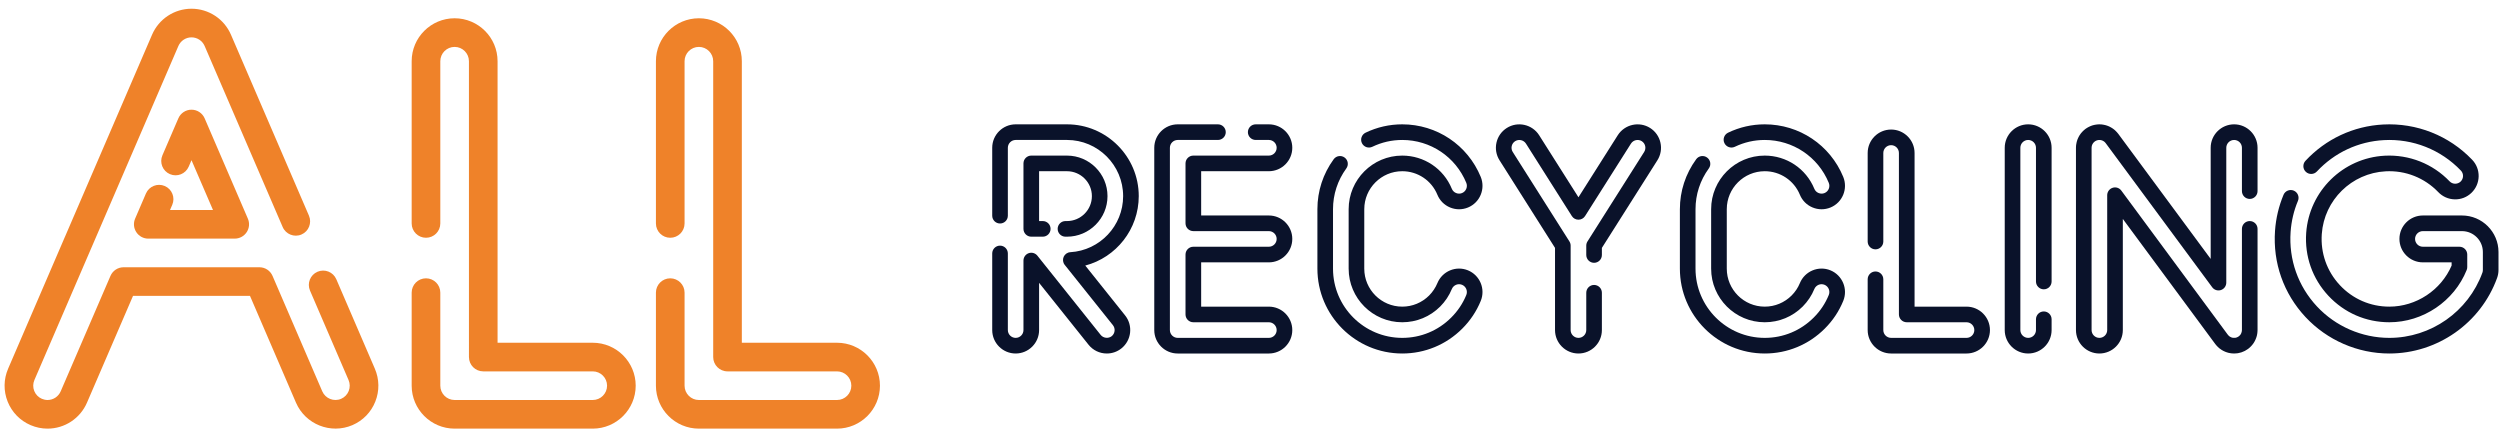
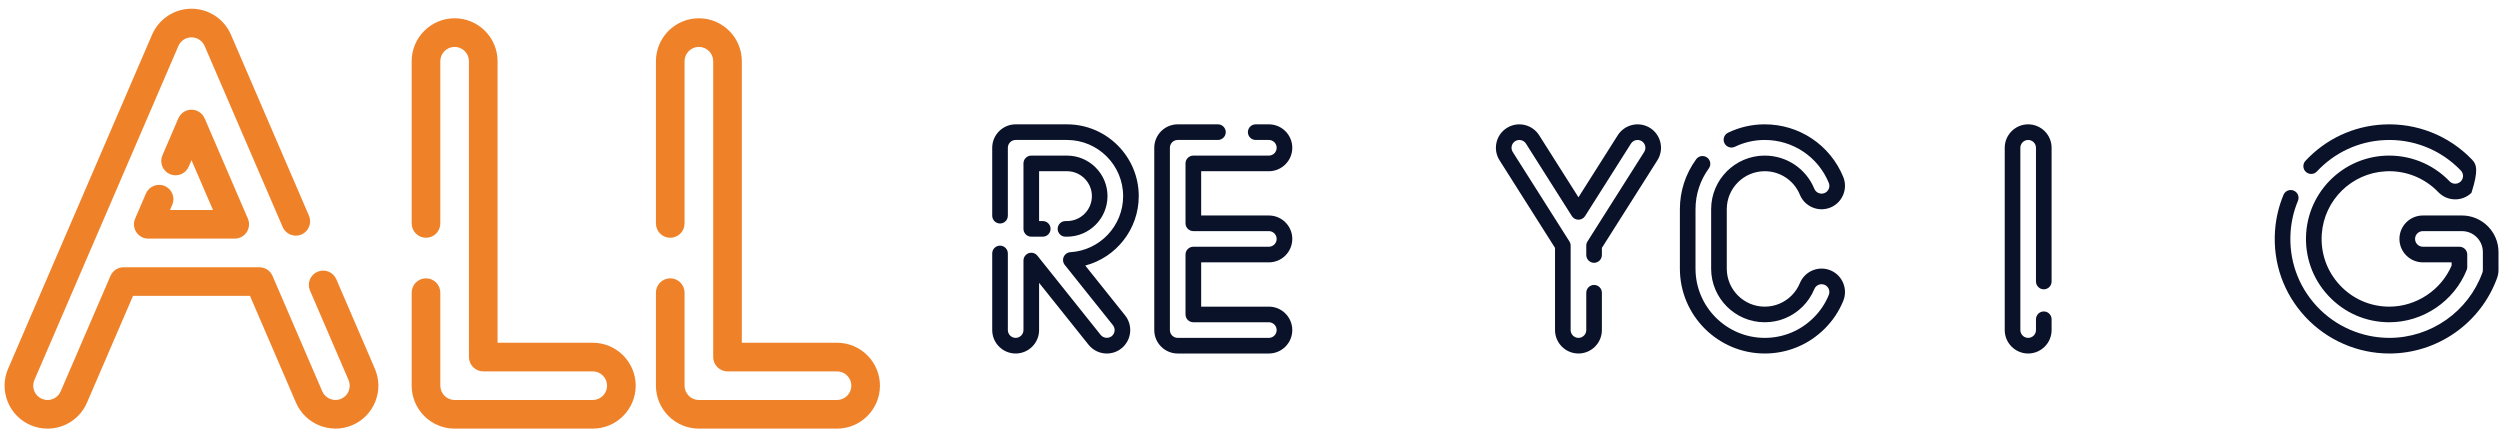
<svg xmlns="http://www.w3.org/2000/svg" width="259px" height="45px" viewBox="0 0 259 45" version="1.1">
  <title>allrecycling-logo-old 2 copy 3</title>
  <g id="Page-1" stroke="none" stroke-width="1" fill="none" fill-rule="evenodd">
    <g id="allrecycling-logo-old-2-copy-3" transform="translate(0.475, 0.904)" fill-rule="nonzero">
      <g id="allrecycling-logo-old">
        <g id="Group-2" fill="#EF8229">
          <path d="M34.366,28.025 C34.041,27.272 33.169,26.926 32.416,27.25 C31.664,27.575 31.318,28.448 31.641,29.199 L35.635,38.469 C35.792,38.831 35.798,39.233 35.652,39.602 C35.506,39.969 35.226,40.258 34.864,40.414 C34.114,40.738 33.236,40.387 32.912,39.638 L27.76,27.68 C27.527,27.136 26.991,26.784 26.399,26.784 L12.331,26.784 C11.739,26.784 11.203,27.136 10.969,27.68 L5.813,39.636 C5.578,40.183 5.042,40.536 4.45,40.536 C4.253,40.536 4.05,40.492 3.863,40.413 C3.501,40.258 3.219,39.969 3.073,39.602 C2.927,39.235 2.933,38.831 3.088,38.469 L9.001,24.75 C9.003,24.744 9.006,24.739 9.007,24.734 C9.011,24.728 9.013,24.721 9.017,24.716 L18.003,3.866 C18.238,3.319 18.773,2.966 19.364,2.966 C19.956,2.966 20.492,3.319 20.727,3.865 L28.81,22.615 C29.133,23.366 30.007,23.715 30.757,23.39 C31.51,23.066 31.856,22.193 31.533,21.441 L23.451,2.689 C22.744,1.056 21.141,0 19.364,0 C17.59,0 15.985,1.056 15.279,2.691 L6.292,23.542 C6.29,23.548 6.287,23.553 6.285,23.558 C6.282,23.564 6.279,23.57 6.276,23.576 L0.365,37.295 C-0.104,38.386 -0.122,39.596 0.317,40.7 C0.757,41.804 1.602,42.67 2.694,43.14 C3.256,43.381 3.846,43.502 4.45,43.502 C6.227,43.502 7.83,42.446 8.536,40.811 L13.306,29.749 L25.423,29.749 L30.189,40.812 C31.162,43.063 33.787,44.105 36.037,43.139 C37.127,42.668 37.971,41.801 38.408,40.697 C38.846,39.593 38.829,38.385 38.36,37.294 L34.366,28.025 Z" id="Fill-1" />
          <path d="M16.594,18.367 C15.844,18.044 14.97,18.39 14.645,19.142 L13.523,21.748 C13.326,22.206 13.373,22.734 13.648,23.15 C13.922,23.567 14.386,23.818 14.886,23.818 L23.843,23.817 C24.343,23.817 24.808,23.567 25.081,23.15 C25.357,22.733 25.403,22.205 25.204,21.748 L20.727,11.357 C20.492,10.812 19.956,10.46 19.364,10.46 C18.773,10.46 18.236,10.812 18.002,11.357 L16.351,15.188 C16.026,15.94 16.374,16.812 17.127,17.136 C17.878,17.461 18.75,17.114 19.075,16.362 L19.364,15.691 L21.59,20.851 L17.139,20.851 L17.37,20.316 C17.695,19.564 17.347,18.691 16.594,18.367" id="Fill-2" />
          <path d="M46.624,43.502 L60.934,43.502 C63.388,43.502 65.383,41.505 65.383,39.053 C65.383,36.599 63.388,34.604 60.934,34.604 L51.073,34.604 L51.073,5.438 C51.073,2.984 49.077,0.989 46.624,0.989 C44.17,0.989 42.174,2.984 42.174,5.438 L42.174,22.245 C42.174,23.065 42.839,23.728 43.658,23.728 C44.477,23.728 45.141,23.065 45.141,22.245 L45.141,5.438 C45.141,4.62 45.806,3.955 46.624,3.955 C47.441,3.955 48.107,4.62 48.107,5.438 L48.108,36.087 C48.108,36.906 48.771,37.57 49.589,37.57 L60.934,37.57 C61.752,37.57 62.417,38.234 62.417,39.053 C62.417,39.87 61.752,40.536 60.934,40.536 L46.624,40.536 C45.806,40.536 45.141,39.87 45.141,39.053 L45.141,29.412 C45.141,28.594 44.476,27.93 43.658,27.93 C42.839,27.93 42.174,28.594 42.174,29.412 L42.174,39.053 C42.174,41.505 44.17,43.502 46.624,43.502" id="Fill-3" />
          <path d="M71.929,43.502 L86.24,43.502 C88.692,43.502 90.688,41.505 90.688,39.053 C90.688,36.599 88.692,34.604 86.24,34.604 L76.379,34.604 L76.379,5.438 C76.379,2.984 74.383,0.989 71.929,0.989 C69.476,0.989 67.479,2.984 67.479,5.438 L67.479,22.245 C67.479,23.065 68.144,23.728 68.962,23.728 C69.783,23.728 70.446,23.065 70.446,22.245 L70.446,5.438 C70.446,4.62 71.112,3.955 71.929,3.955 C72.747,3.955 73.412,4.62 73.412,5.438 L73.412,36.087 C73.412,36.906 74.075,37.57 74.895,37.57 L86.24,37.57 C87.057,37.57 87.723,38.234 87.723,39.053 C87.723,39.87 87.057,40.536 86.24,40.536 L71.929,40.536 C71.112,40.536 70.446,39.87 70.446,39.053 L70.446,29.412 C70.446,28.594 69.782,27.93 68.962,27.93 C68.144,27.93 67.479,28.594 67.479,29.412 L67.479,39.053 C67.479,41.505 69.476,43.502 71.929,43.502" id="Fill-4" />
        </g>
        <g id="Group" transform="translate(102.319, 11.977)" fill="#0A122A">
          <path d="M109.752,21.315 L109.752,20.194 C109.752,19.747 109.39,19.385 108.943,19.385 C108.496,19.385 108.133,19.747 108.133,20.194 L108.133,21.315 C108.133,21.761 107.77,22.123 107.324,22.123 C106.878,22.122 106.515,21.761 106.515,21.315 L106.515,2.428 C106.515,1.982 106.878,1.619 107.324,1.619 C107.77,1.618 108.133,1.982 108.133,2.428 L108.133,16.282 C108.133,16.73 108.496,17.092 108.943,17.092 C109.39,17.092 109.752,16.73 109.752,16.282 L109.752,2.428 C109.752,1.09 108.662,5e-05 107.324,5e-05 C105.985,5e-05 104.896,1.09 104.896,2.428 L104.896,21.315 C104.896,22.653 105.985,23.742 107.324,23.742 C108.662,23.742 109.752,22.653 109.752,21.315" id="Fill-5" />
          <path d="M19.216,23.742 L28.659,23.742 C29.999,23.742 31.087,22.653 31.087,21.315 C31.087,19.976 29.999,18.887 28.659,18.887 L21.646,18.887 L21.646,14.299 L28.659,14.299 C29.999,14.299 31.087,13.211 31.087,11.87 C31.087,10.532 29.999,9.443 28.659,9.443 L21.646,9.443 L21.646,4.857 L28.659,4.857 C29.999,4.857 31.087,3.767 31.087,2.428 C31.087,1.09 29.999,5e-05 28.659,5e-05 L27.297,5e-05 C26.849,5e-05 26.488,0.363 26.488,0.81 C26.488,1.256 26.849,1.619 27.297,1.619 L28.659,1.618 C29.105,1.618 29.468,1.982 29.468,2.428 C29.469,2.875 29.105,3.239 28.659,3.239 L20.835,3.238 C20.389,3.238 20.025,3.601 20.025,4.047 L20.025,10.252 C20.025,10.699 20.389,11.063 20.835,11.063 L28.659,11.063 C29.105,11.063 29.468,11.424 29.468,11.87 C29.469,12.317 29.105,12.681 28.659,12.681 L20.835,12.681 C20.389,12.681 20.025,13.043 20.025,13.491 L20.025,19.695 C20.025,20.142 20.389,20.505 20.835,20.505 L28.659,20.505 C29.105,20.505 29.468,20.869 29.468,21.315 C29.469,21.761 29.105,22.123 28.659,22.123 L19.216,22.122 C18.77,22.122 18.407,21.761 18.407,21.315 L18.407,2.428 C18.407,1.982 18.77,1.619 19.216,1.619 L23.384,1.618 C23.832,1.618 24.194,1.256 24.194,0.81 C24.194,0.363 23.832,5e-05 23.384,5e-05 L19.216,5e-05 C17.878,5e-05 16.788,1.09 16.788,2.428 L16.788,21.315 C16.788,22.653 17.877,23.742 19.216,23.742" id="Fill-6" />
-           <path d="M152.265,9.443 L148.215,9.443 C146.877,9.443 145.787,10.532 145.787,11.87 C145.788,13.211 146.877,14.299 148.215,14.299 L151.194,14.299 L151.194,14.629 C150.1,17.18 147.527,18.887 144.741,18.887 C142.775,18.887 140.951,18.093 139.608,16.654 C138.268,15.214 137.605,13.332 137.743,11.36 C137.992,7.844 140.834,5.053 144.355,4.867 C146.41,4.756 148.395,5.543 149.814,7.025 C150.262,7.491 150.866,7.758 151.516,7.772 C152.163,7.79 152.779,7.547 153.247,7.099 C153.716,6.648 153.98,6.042 153.994,5.393 C154.006,4.746 153.767,4.131 153.319,3.667 C150.923,1.162 147.564,-0.167 144.099,0.018 C141.019,0.18 138.161,1.517 136.052,3.779 C135.748,4.105 135.764,4.618 136.092,4.923 C136.42,5.228 136.932,5.21 137.237,4.882 C139.058,2.929 141.525,1.775 144.185,1.635 C147.175,1.471 150.08,2.622 152.151,4.788 C152.3,4.942 152.38,5.145 152.376,5.36 C152.371,5.576 152.283,5.779 152.126,5.93 C151.97,6.079 151.763,6.154 151.549,6.153 C151.334,6.148 151.132,6.061 150.983,5.905 C149.238,4.083 146.792,3.118 144.268,3.25 C139.934,3.479 136.435,6.916 136.127,11.246 C135.958,13.672 136.773,15.985 138.423,17.757 C140.077,19.53 142.321,20.505 144.741,20.505 C148.232,20.505 151.452,18.33 152.754,15.092 C152.792,14.996 152.813,14.894 152.813,14.791 L152.813,13.491 C152.813,13.043 152.451,12.681 152.003,12.681 L148.215,12.681 C147.769,12.681 147.406,12.317 147.406,11.87 C147.406,11.424 147.769,11.063 148.215,11.063 L152.265,11.063 C153.46,11.063 154.431,12.035 154.431,13.229 L154.431,15.087 C154.431,15.183 154.416,15.273 154.384,15.363 C152.917,19.407 149.043,22.123 144.741,22.123 C141.907,22.122 139.172,20.934 137.239,18.861 C135.28,16.757 134.312,14.014 134.513,11.133 C134.592,10.023 134.847,8.944 135.274,7.927 C135.446,7.515 135.251,7.04 134.838,6.867 C134.427,6.696 133.952,6.888 133.779,7.301 C133.287,8.481 132.99,9.732 132.899,11.018 C132.664,14.351 133.785,17.529 136.055,19.964 C138.294,22.364 141.46,23.742 144.741,23.742 C149.724,23.742 154.208,20.596 155.904,15.917 C156,15.652 156.05,15.374 156.05,15.088 L156.05,13.229 C156.05,11.142 154.353,9.443 152.265,9.443" id="Fill-7" />
-           <path d="M42.478,23.742 C44.825,23.742 47.033,22.827 48.694,21.167 C49.526,20.337 50.171,19.37 50.611,18.295 C51.119,17.057 50.526,15.636 49.287,15.126 C48.05,14.617 46.629,15.211 46.12,16.45 C45.923,16.926 45.633,17.36 45.263,17.734 C44.519,18.476 43.53,18.887 42.477,18.887 C40.31,18.887 38.544,17.12 38.544,14.952 L38.545,8.79 C38.545,6.622 40.31,4.857 42.477,4.857 C44.081,4.857 45.51,5.814 46.118,7.293 C46.364,7.893 46.83,8.361 47.429,8.611 C48.029,8.861 48.69,8.862 49.291,8.616 C50.528,8.107 51.12,6.685 50.611,5.444 C49.246,2.137 46.054,5e-05 42.477,5e-05 C41.151,5e-05 39.873,0.292 38.678,0.866 C38.277,1.06 38.106,1.544 38.3,1.946 C38.494,2.349 38.977,2.519 39.38,2.325 C40.354,1.856 41.396,1.619 42.477,1.619 C45.397,1.618 48.001,3.363 49.114,6.061 C49.283,6.474 49.086,6.95 48.674,7.119 C48.475,7.202 48.254,7.201 48.053,7.116 C47.854,7.035 47.698,6.877 47.615,6.678 C46.757,4.588 44.739,3.239 42.477,3.239 C39.416,3.238 36.926,5.728 36.926,8.79 L36.926,14.952 C36.926,18.013 39.416,20.505 42.477,20.505 C43.962,20.505 45.358,19.928 46.409,18.878 C46.932,18.35 47.338,17.741 47.615,17.065 C47.786,16.652 48.258,16.454 48.672,16.623 C49.084,16.792 49.283,17.268 49.114,17.682 C48.755,18.558 48.229,19.345 47.549,20.021 C46.195,21.378 44.393,22.123 42.477,22.123 C38.523,22.122 35.306,18.905 35.306,14.952 L35.306,8.79 C35.306,7.264 35.783,5.805 36.683,4.57 C36.948,4.209 36.869,3.703 36.507,3.44 C36.146,3.175 35.64,3.255 35.377,3.615 C34.272,5.128 33.689,6.917 33.689,8.79 L33.689,14.952 C33.689,19.799 37.631,23.742 42.478,23.742" id="Fill-8" />
+           <path d="M152.265,9.443 L148.215,9.443 C146.877,9.443 145.787,10.532 145.787,11.87 C145.788,13.211 146.877,14.299 148.215,14.299 L151.194,14.299 L151.194,14.629 C150.1,17.18 147.527,18.887 144.741,18.887 C142.775,18.887 140.951,18.093 139.608,16.654 C138.268,15.214 137.605,13.332 137.743,11.36 C137.992,7.844 140.834,5.053 144.355,4.867 C146.41,4.756 148.395,5.543 149.814,7.025 C150.262,7.491 150.866,7.758 151.516,7.772 C152.163,7.79 152.779,7.547 153.247,7.099 C154.006,4.746 153.767,4.131 153.319,3.667 C150.923,1.162 147.564,-0.167 144.099,0.018 C141.019,0.18 138.161,1.517 136.052,3.779 C135.748,4.105 135.764,4.618 136.092,4.923 C136.42,5.228 136.932,5.21 137.237,4.882 C139.058,2.929 141.525,1.775 144.185,1.635 C147.175,1.471 150.08,2.622 152.151,4.788 C152.3,4.942 152.38,5.145 152.376,5.36 C152.371,5.576 152.283,5.779 152.126,5.93 C151.97,6.079 151.763,6.154 151.549,6.153 C151.334,6.148 151.132,6.061 150.983,5.905 C149.238,4.083 146.792,3.118 144.268,3.25 C139.934,3.479 136.435,6.916 136.127,11.246 C135.958,13.672 136.773,15.985 138.423,17.757 C140.077,19.53 142.321,20.505 144.741,20.505 C148.232,20.505 151.452,18.33 152.754,15.092 C152.792,14.996 152.813,14.894 152.813,14.791 L152.813,13.491 C152.813,13.043 152.451,12.681 152.003,12.681 L148.215,12.681 C147.769,12.681 147.406,12.317 147.406,11.87 C147.406,11.424 147.769,11.063 148.215,11.063 L152.265,11.063 C153.46,11.063 154.431,12.035 154.431,13.229 L154.431,15.087 C154.431,15.183 154.416,15.273 154.384,15.363 C152.917,19.407 149.043,22.123 144.741,22.123 C141.907,22.122 139.172,20.934 137.239,18.861 C135.28,16.757 134.312,14.014 134.513,11.133 C134.592,10.023 134.847,8.944 135.274,7.927 C135.446,7.515 135.251,7.04 134.838,6.867 C134.427,6.696 133.952,6.888 133.779,7.301 C133.287,8.481 132.99,9.732 132.899,11.018 C132.664,14.351 133.785,17.529 136.055,19.964 C138.294,22.364 141.46,23.742 144.741,23.742 C149.724,23.742 154.208,20.596 155.904,15.917 C156,15.652 156.05,15.374 156.05,15.088 L156.05,13.229 C156.05,11.142 154.353,9.443 152.265,9.443" id="Fill-7" />
          <path d="M80.033,23.742 C82.381,23.742 84.587,22.827 86.248,21.167 C87.082,20.337 87.726,19.37 88.166,18.295 C88.674,17.057 88.08,15.636 86.843,15.126 C85.606,14.617 84.184,15.211 83.673,16.45 C83.478,16.926 83.189,17.36 82.816,17.734 C82.073,18.476 81.085,18.887 80.033,18.887 C77.865,18.887 76.1,17.12 76.1,14.952 L76.1,8.79 C76.1,6.622 77.865,4.857 80.033,4.857 C81.636,4.857 83.064,5.814 83.673,7.293 C83.92,7.893 84.385,8.361 84.986,8.611 C85.585,8.861 86.244,8.862 86.846,8.616 C88.082,8.107 88.674,6.685 88.165,5.444 C86.802,2.137 83.609,5e-05 80.033,5e-05 C78.707,5e-05 77.428,0.292 76.234,0.866 C75.831,1.06 75.662,1.544 75.855,1.946 C76.05,2.349 76.533,2.519 76.935,2.325 C77.909,1.856 78.951,1.619 80.033,1.619 C82.952,1.618 85.556,3.363 86.667,6.061 C86.838,6.474 86.641,6.95 86.229,7.119 C86.029,7.202 85.809,7.201 85.609,7.116 C85.407,7.035 85.253,6.877 85.171,6.678 C84.312,4.588 82.295,3.239 80.033,3.239 C76.971,3.238 74.48,5.728 74.48,8.79 L74.48,14.952 C74.48,18.013 76.971,20.505 80.033,20.505 C81.518,20.505 82.912,19.928 83.963,18.878 C84.487,18.35 84.894,17.741 85.171,17.065 C85.342,16.652 85.815,16.454 86.227,16.623 C86.64,16.792 86.838,17.268 86.667,17.682 C86.309,18.558 85.784,19.345 85.104,20.021 C83.749,21.378 81.948,22.123 80.033,22.123 C76.079,22.122 72.861,18.905 72.861,14.952 L72.862,8.79 C72.862,7.264 73.338,5.805 74.238,4.57 C74.503,4.209 74.423,3.703 74.061,3.44 C73.701,3.175 73.193,3.255 72.932,3.615 C71.827,5.128 71.242,6.917 71.242,8.79 L71.242,14.952 C71.242,19.799 75.186,23.742 80.033,23.742" id="Fill-9" />
          <path d="M68.158,0.377 C67.027,-0.338 65.525,5e-05 64.806,1.13 L60.734,7.557 L56.661,1.129 C55.944,5e-05 54.441,-0.338 53.311,0.377 C52.764,0.723 52.383,1.263 52.24,1.896 C52.099,2.529 52.211,3.18 52.559,3.728 L58.306,12.8 L58.306,21.315 C58.306,22.653 59.395,23.742 60.733,23.742 C62.072,23.742 63.161,22.653 63.161,21.315 L63.161,17.448 C63.161,17 62.8,16.639 62.352,16.639 C61.906,16.639 61.543,17.001 61.543,17.448 L61.543,21.315 C61.543,21.761 61.18,22.123 60.733,22.123 C60.288,22.122 59.924,21.761 59.924,21.315 L59.924,12.564 C59.924,12.412 59.881,12.261 59.798,12.132 L53.925,2.862 C53.81,2.679 53.773,2.461 53.82,2.251 C53.867,2.039 53.994,1.86 54.176,1.745 C54.553,1.507 55.054,1.62 55.295,1.996 L60.051,9.504 C60.198,9.738 60.456,9.879 60.733,9.879 C61.011,9.879 61.269,9.738 61.418,9.504 L66.173,1.997 C66.413,1.62 66.914,1.506 67.293,1.745 C67.669,1.984 67.781,2.484 67.542,2.861 L61.669,12.132 C61.586,12.261 61.543,12.412 61.543,12.564 L61.543,13.535 C61.543,13.983 61.906,14.346 62.352,14.346 C62.8,14.346 63.161,13.983 63.161,13.535 L63.161,12.8 L68.91,3.727 C69.256,3.18 69.37,2.529 69.227,1.896 C69.085,1.262 68.704,0.723 68.158,0.377" id="Fill-10" />
-           <path d="M93.127,23.742 L100.937,23.742 C102.275,23.742 103.365,22.653 103.365,21.315 C103.365,19.976 102.275,18.887 100.937,18.887 L95.555,18.887 L95.555,2.968 C95.555,1.629 94.466,0.54 93.127,0.54 C91.787,0.54 90.697,1.629 90.697,2.968 L90.697,12.141 C90.697,12.589 91.061,12.951 91.507,12.951 C91.954,12.95 92.317,12.589 92.317,12.141 L92.317,2.968 C92.317,2.521 92.681,2.159 93.127,2.159 C93.573,2.159 93.934,2.521 93.934,2.968 L93.934,19.695 C93.934,20.142 94.297,20.505 94.746,20.505 L100.937,20.505 C101.383,20.505 101.746,20.869 101.746,21.315 C101.746,21.761 101.383,22.123 100.937,22.123 L93.127,22.122 C92.681,22.122 92.317,21.761 92.317,21.315 L92.317,16.052 C92.317,15.606 91.954,15.244 91.507,15.244 C91.061,15.244 90.697,15.606 90.697,16.053 L90.697,21.315 C90.697,22.653 91.786,23.742 93.127,23.742" id="Fill-11" />
-           <path d="M128.661,0 C127.32,0 126.232,1.09 126.232,2.428 L126.233,13.942 L116.653,0.977 C116.636,0.956 116.619,0.935 116.599,0.914 C116.579,0.888 116.556,0.86 116.533,0.834 C116.522,0.82 116.503,0.801 116.491,0.789 L116.471,0.768 C116.444,0.738 116.414,0.708 116.385,0.679 C116.353,0.647 116.319,0.616 116.285,0.586 C116.273,0.576 116.26,0.565 116.248,0.556 C116.228,0.54 116.208,0.523 116.188,0.508 L116.129,0.465 C116.099,0.439 116.079,0.425 116.045,0.406 C116.018,0.387 115.986,0.367 115.957,0.352 C115.942,0.341 115.925,0.333 115.909,0.323 C115.874,0.303 115.839,0.283 115.8,0.265 C115.777,0.251 115.753,0.239 115.726,0.226 C115.707,0.216 115.686,0.208 115.666,0.2 L115.569,0.161 C115.536,0.149 115.503,0.137 115.47,0.126 C115.439,0.116 115.406,0.106 115.371,0.095 C115.35,0.089 115.328,0.083 115.308,0.079 L115.276,0.071 C115.223,0.056 115.17,0.045 115.114,0.038 C115.076,0.03 115.037,0.024 114.986,0.018 L114.91,0.009 C114.863,0.005 114.817,0.003 114.771,0.003 C114.716,-0.001 114.675,-0.001 114.62,0.003 C114.577,0.005 114.534,0.006 114.482,0.012 L114.432,0.018 C114.388,0.023 114.343,0.029 114.297,0.038 C114.259,0.043 114.223,0.05 114.197,0.056 C114.171,0.062 114.143,0.068 114.115,0.075 C114.082,0.081 114.049,0.09 114.015,0.101 C113.994,0.107 113.972,0.113 113.963,0.116 C113.93,0.126 113.897,0.139 113.865,0.151 C113.84,0.16 113.795,0.177 113.772,0.188 L113.745,0.2 C113.703,0.216 113.66,0.236 113.615,0.261 C113.574,0.28 113.532,0.301 113.495,0.325 C113.477,0.335 113.46,0.346 113.445,0.355 C113.439,0.358 113.424,0.367 113.42,0.37 C113.379,0.394 113.34,0.42 113.301,0.447 C113.286,0.457 113.269,0.469 113.255,0.48 C113.238,0.492 113.223,0.505 113.205,0.52 C113.175,0.543 113.143,0.57 113.114,0.596 C113.099,0.607 113.074,0.63 113.062,0.644 L113.041,0.661 C113.012,0.688 112.983,0.717 112.955,0.747 C112.917,0.783 112.882,0.822 112.848,0.866 L112.809,0.911 C112.803,0.918 112.795,0.927 112.789,0.935 C112.759,0.975 112.733,1.011 112.706,1.052 L112.706,1.052 L112.678,1.093 C112.66,1.117 112.641,1.147 112.626,1.172 C112.617,1.19 112.606,1.208 112.595,1.227 C112.577,1.257 112.558,1.291 112.54,1.33 C112.52,1.369 112.501,1.405 112.488,1.441 C112.469,1.477 112.454,1.517 112.435,1.564 C112.423,1.597 112.41,1.631 112.4,1.662 C112.386,1.704 112.372,1.75 112.36,1.799 L112.346,1.853 C112.331,1.911 112.318,1.972 112.311,2.033 C112.309,2.038 112.309,2.041 112.309,2.044 C112.301,2.077 112.296,2.11 112.292,2.145 L112.285,2.223 C112.282,2.25 112.279,2.284 112.279,2.31 C112.28,2.325 112.278,2.338 112.278,2.352 C112.277,2.377 112.275,2.409 112.275,2.428 L112.276,21.315 C112.276,22.653 113.365,23.742 114.703,23.742 C116.042,23.742 117.131,22.653 117.131,21.315 L117.131,9.801 L126.706,22.758 C126.72,22.778 126.735,22.798 126.752,22.815 C126.786,22.858 126.82,22.899 126.858,22.94 C126.882,22.966 126.905,22.992 126.928,23.013 C126.966,23.053 127.006,23.091 127.048,23.127 L127.061,23.138 C127.079,23.158 127.1,23.178 127.121,23.195 C127.169,23.234 127.243,23.29 127.334,23.347 C127.354,23.36 127.375,23.374 127.397,23.386 C127.445,23.415 127.491,23.443 127.538,23.467 C127.577,23.489 127.617,23.507 127.66,23.524 C127.703,23.543 127.743,23.561 127.771,23.573 C127.791,23.581 127.812,23.587 127.814,23.587 L127.814,23.587 C127.833,23.596 127.851,23.602 127.87,23.609 C127.927,23.631 127.988,23.648 128.049,23.664 C128.065,23.667 128.08,23.672 128.097,23.675 C128.104,23.676 128.111,23.678 128.119,23.68 C128.191,23.698 128.263,23.71 128.312,23.715 C128.353,23.723 128.388,23.727 128.422,23.729 C128.499,23.737 128.577,23.742 128.668,23.742 C128.77,23.742 128.868,23.732 128.965,23.721 C128.972,23.72 128.985,23.718 128.993,23.718 L129.076,23.706 C129.188,23.686 129.29,23.661 129.399,23.627 C129.417,23.621 129.439,23.613 129.461,23.604 C129.55,23.575 129.636,23.538 129.716,23.498 C129.733,23.492 129.747,23.484 129.762,23.477 C129.775,23.47 129.788,23.462 129.802,23.455 C129.891,23.406 129.981,23.352 130.064,23.293 C130.079,23.284 130.093,23.273 130.108,23.263 C130.124,23.25 130.141,23.238 130.158,23.223 C130.173,23.21 130.191,23.197 130.219,23.173 C130.245,23.153 130.276,23.126 130.299,23.103 L130.32,23.083 C130.356,23.05 130.391,23.013 130.425,22.978 C130.447,22.953 130.473,22.928 130.505,22.889 L130.528,22.862 C130.555,22.832 130.579,22.804 130.602,22.768 C130.621,22.746 130.637,22.721 130.645,22.71 L130.685,22.65 C130.702,22.626 130.722,22.596 130.736,22.57 C130.75,22.547 130.764,22.526 130.776,22.501 C130.783,22.494 130.796,22.465 130.8,22.455 L130.827,22.404 C130.832,22.393 130.837,22.383 130.842,22.372 L130.859,22.338 C130.888,22.279 130.913,22.221 130.933,22.159 L130.944,22.132 C130.965,22.077 130.984,22.018 131.006,21.935 L131.019,21.879 C131.024,21.864 131.027,21.849 131.03,21.833 L131.045,21.751 C131.053,21.715 131.057,21.677 131.064,21.639 C131.071,21.588 131.077,21.537 131.079,21.486 C131.082,21.453 131.083,21.419 131.083,21.39 C131.087,21.364 131.088,21.334 131.088,21.315 L131.088,10.829 C131.088,10.382 130.725,10.021 130.279,10.021 C129.832,10.021 129.47,10.383 129.47,10.829 L129.47,21.284 C129.468,21.302 129.466,21.321 129.466,21.338 L129.464,21.368 C129.464,21.38 129.462,21.39 129.462,21.4 C129.461,21.412 129.459,21.426 129.458,21.438 C129.456,21.442 129.454,21.447 129.454,21.452 L129.411,21.607 C129.408,21.616 129.405,21.624 129.402,21.632 C129.39,21.658 129.377,21.681 129.369,21.698 L129.357,21.724 L129.356,21.724 C129.351,21.732 129.345,21.741 129.34,21.75 L129.316,21.787 C129.311,21.792 129.307,21.798 129.3,21.806 C129.288,21.819 129.276,21.835 129.262,21.852 C129.253,21.863 129.242,21.873 129.231,21.884 C129.221,21.895 129.207,21.907 129.197,21.916 L129.175,21.937 C129.165,21.944 129.15,21.957 129.134,21.969 C129.104,21.989 129.071,22.009 129.039,22.028 C129.025,22.035 129.01,22.043 128.997,22.047 C128.979,22.058 128.954,22.067 128.926,22.077 C128.913,22.081 128.897,22.087 128.882,22.094 C128.854,22.101 128.827,22.107 128.803,22.109 L128.784,22.113 C128.725,22.119 128.646,22.124 128.56,22.117 C128.559,22.116 128.557,22.117 128.557,22.115 C128.551,22.115 128.545,22.113 128.542,22.113 C128.528,22.112 128.516,22.11 128.502,22.109 C128.493,22.106 128.483,22.104 128.473,22.101 C128.465,22.1 128.456,22.096 128.447,22.095 C128.437,22.093 128.428,22.09 128.419,22.087 C128.405,22.081 128.391,22.077 128.377,22.072 C128.356,22.062 128.336,22.053 128.314,22.044 C128.307,22.041 128.299,22.036 128.291,22.033 C128.284,22.028 128.275,22.026 128.269,22.022 C128.254,22.011 128.229,21.996 128.213,21.987 C128.205,21.981 128.196,21.978 128.188,21.972 C128.182,21.969 128.176,21.964 128.171,21.961 C128.155,21.946 128.138,21.93 128.123,21.916 C128.11,21.906 128.097,21.893 128.083,21.881 C128.066,21.859 128.043,21.833 128.023,21.813 C128.007,21.79 127.993,21.775 127.98,21.759 L116.973,6.862 C116.765,6.582 116.4,6.465 116.069,6.576 C115.737,6.685 115.512,6.995 115.512,7.345 L115.513,21.315 C115.513,21.761 115.15,22.123 114.703,22.123 C114.257,22.122 113.894,21.761 113.894,21.315 L113.894,2.458 C113.895,2.431 113.897,2.403 113.897,2.383 C113.899,2.373 113.899,2.362 113.899,2.352 L113.9,2.337 C113.9,2.334 113.9,2.331 113.902,2.329 C113.907,2.305 113.911,2.281 113.914,2.256 L113.924,2.212 C113.933,2.188 113.942,2.164 113.948,2.139 L113.952,2.126 C113.96,2.113 113.966,2.098 113.972,2.084 C113.977,2.077 113.98,2.069 113.984,2.062 L113.996,2.039 C113.999,2.032 114.003,2.026 114.006,2.02 C114.012,2.009 114.019,1.999 114.026,1.988 L114.036,1.973 C114.042,1.966 114.046,1.958 114.052,1.949 L114.09,1.904 C114.094,1.9 114.097,1.895 114.101,1.891 C114.113,1.88 114.121,1.869 114.13,1.859 C114.143,1.847 114.157,1.835 114.165,1.826 L114.18,1.812 C114.188,1.807 114.199,1.799 114.199,1.799 C114.21,1.79 114.22,1.782 114.231,1.773 C114.237,1.769 114.245,1.764 114.251,1.758 L114.29,1.734 C114.302,1.728 114.312,1.722 114.323,1.716 C114.337,1.71 114.351,1.703 114.363,1.695 C114.379,1.689 114.391,1.683 114.398,1.68 L114.449,1.661 C114.46,1.657 114.471,1.654 114.48,1.652 C114.49,1.65 114.499,1.647 114.509,1.644 C114.512,1.644 114.529,1.64 114.542,1.638 C114.567,1.634 114.597,1.629 114.61,1.626 L114.674,1.622 C114.689,1.622 114.704,1.622 114.722,1.62 C114.733,1.622 114.743,1.622 114.751,1.622 L114.803,1.626 C114.811,1.627 114.822,1.629 114.822,1.629 C114.839,1.634 114.856,1.636 114.873,1.638 C114.892,1.644 114.911,1.649 114.931,1.653 C114.952,1.661 114.972,1.668 114.994,1.674 L115.032,1.689 C115.053,1.7 115.072,1.71 115.089,1.72 C115.097,1.724 115.106,1.728 115.112,1.731 C115.121,1.737 115.131,1.743 115.14,1.75 C115.151,1.756 115.162,1.763 115.174,1.771 L115.204,1.793 C115.205,1.794 115.208,1.796 115.209,1.797 C115.218,1.803 115.223,1.811 115.232,1.817 C115.245,1.831 115.258,1.844 115.273,1.856 C115.283,1.869 115.296,1.882 115.307,1.892 L115.334,1.924 C115.348,1.943 115.365,1.963 115.38,1.981 L126.391,16.88 C126.597,17.162 126.963,17.276 127.294,17.168 C127.627,17.057 127.849,16.748 127.849,16.398 L127.85,2.428 C127.85,1.982 128.214,1.619 128.66,1.619 C129.107,1.618 129.47,1.982 129.47,2.428 L129.47,6.917 C129.47,7.365 129.831,7.728 130.279,7.728 C130.725,7.728 131.088,7.365 131.088,6.917 L131.088,2.428 C131.088,1.09 129.999,0 128.661,0 L128.661,0 Z" id="Fill-12" />
          <path d="M7.743,10.021 L7.589,10.021 C7.143,10.021 6.779,10.383 6.779,10.829 C6.779,11.277 7.143,11.64 7.589,11.64 L7.743,11.64 C10.06,11.64 11.943,9.755 11.943,7.438 C11.943,5.122 10.06,3.239 7.743,3.239 L4.047,3.238 C3.599,3.238 3.237,3.601 3.237,4.047 L3.237,10.829 C3.237,11.277 3.599,11.64 4.046,11.64 L5.236,11.64 C5.684,11.64 6.045,11.277 6.045,10.829 C6.045,10.382 5.684,10.021 5.236,10.021 L4.856,10.021 L4.856,4.857 L7.743,4.857 C9.168,4.857 10.326,6.016 10.326,7.438 C10.326,8.862 9.168,10.021 7.743,10.021" id="Fill-13" />
          <path d="M15.181,7.437 C15.181,3.338 11.845,5e-05 7.743,5e-05 L2.428,5e-05 C1.089,5e-05 0,1.09 0,2.428 L0,9.465 C0,9.912 0.361,10.273 0.809,10.273 C1.258,10.273 1.619,9.912 1.619,9.465 L1.619,2.428 C1.619,1.982 1.982,1.619 2.428,1.619 L7.743,1.618 C10.952,1.618 13.563,4.23 13.563,7.438 C13.563,10.51 11.161,13.063 8.093,13.246 C7.792,13.263 7.526,13.449 7.402,13.725 C7.281,14.001 7.321,14.323 7.51,14.559 L12.505,20.809 C12.783,21.156 12.725,21.667 12.38,21.946 C12.037,22.217 11.51,22.159 11.238,21.818 L4.679,13.608 C4.463,13.34 4.103,13.235 3.779,13.349 C3.454,13.463 3.237,13.771 3.237,14.114 L3.237,21.315 C3.237,21.761 2.874,22.123 2.428,22.123 C1.982,22.122 1.619,21.761 1.619,21.315 L1.619,13.377 C1.619,12.931 1.257,12.567 0.809,12.567 C0.361,12.567 0,12.931 0,13.377 L0,21.315 C0,22.653 1.089,23.742 2.428,23.742 C3.767,23.742 4.856,22.653 4.856,21.315 L4.856,16.423 L9.974,22.827 C10.437,23.409 11.129,23.742 11.871,23.742 C12.426,23.742 12.949,23.56 13.389,23.21 C14.434,22.372 14.603,20.841 13.768,19.797 L9.64,14.631 C12.842,13.787 15.18,10.867 15.181,7.437" id="Fill-14" />
        </g>
      </g>
    </g>
  </g>
</svg>